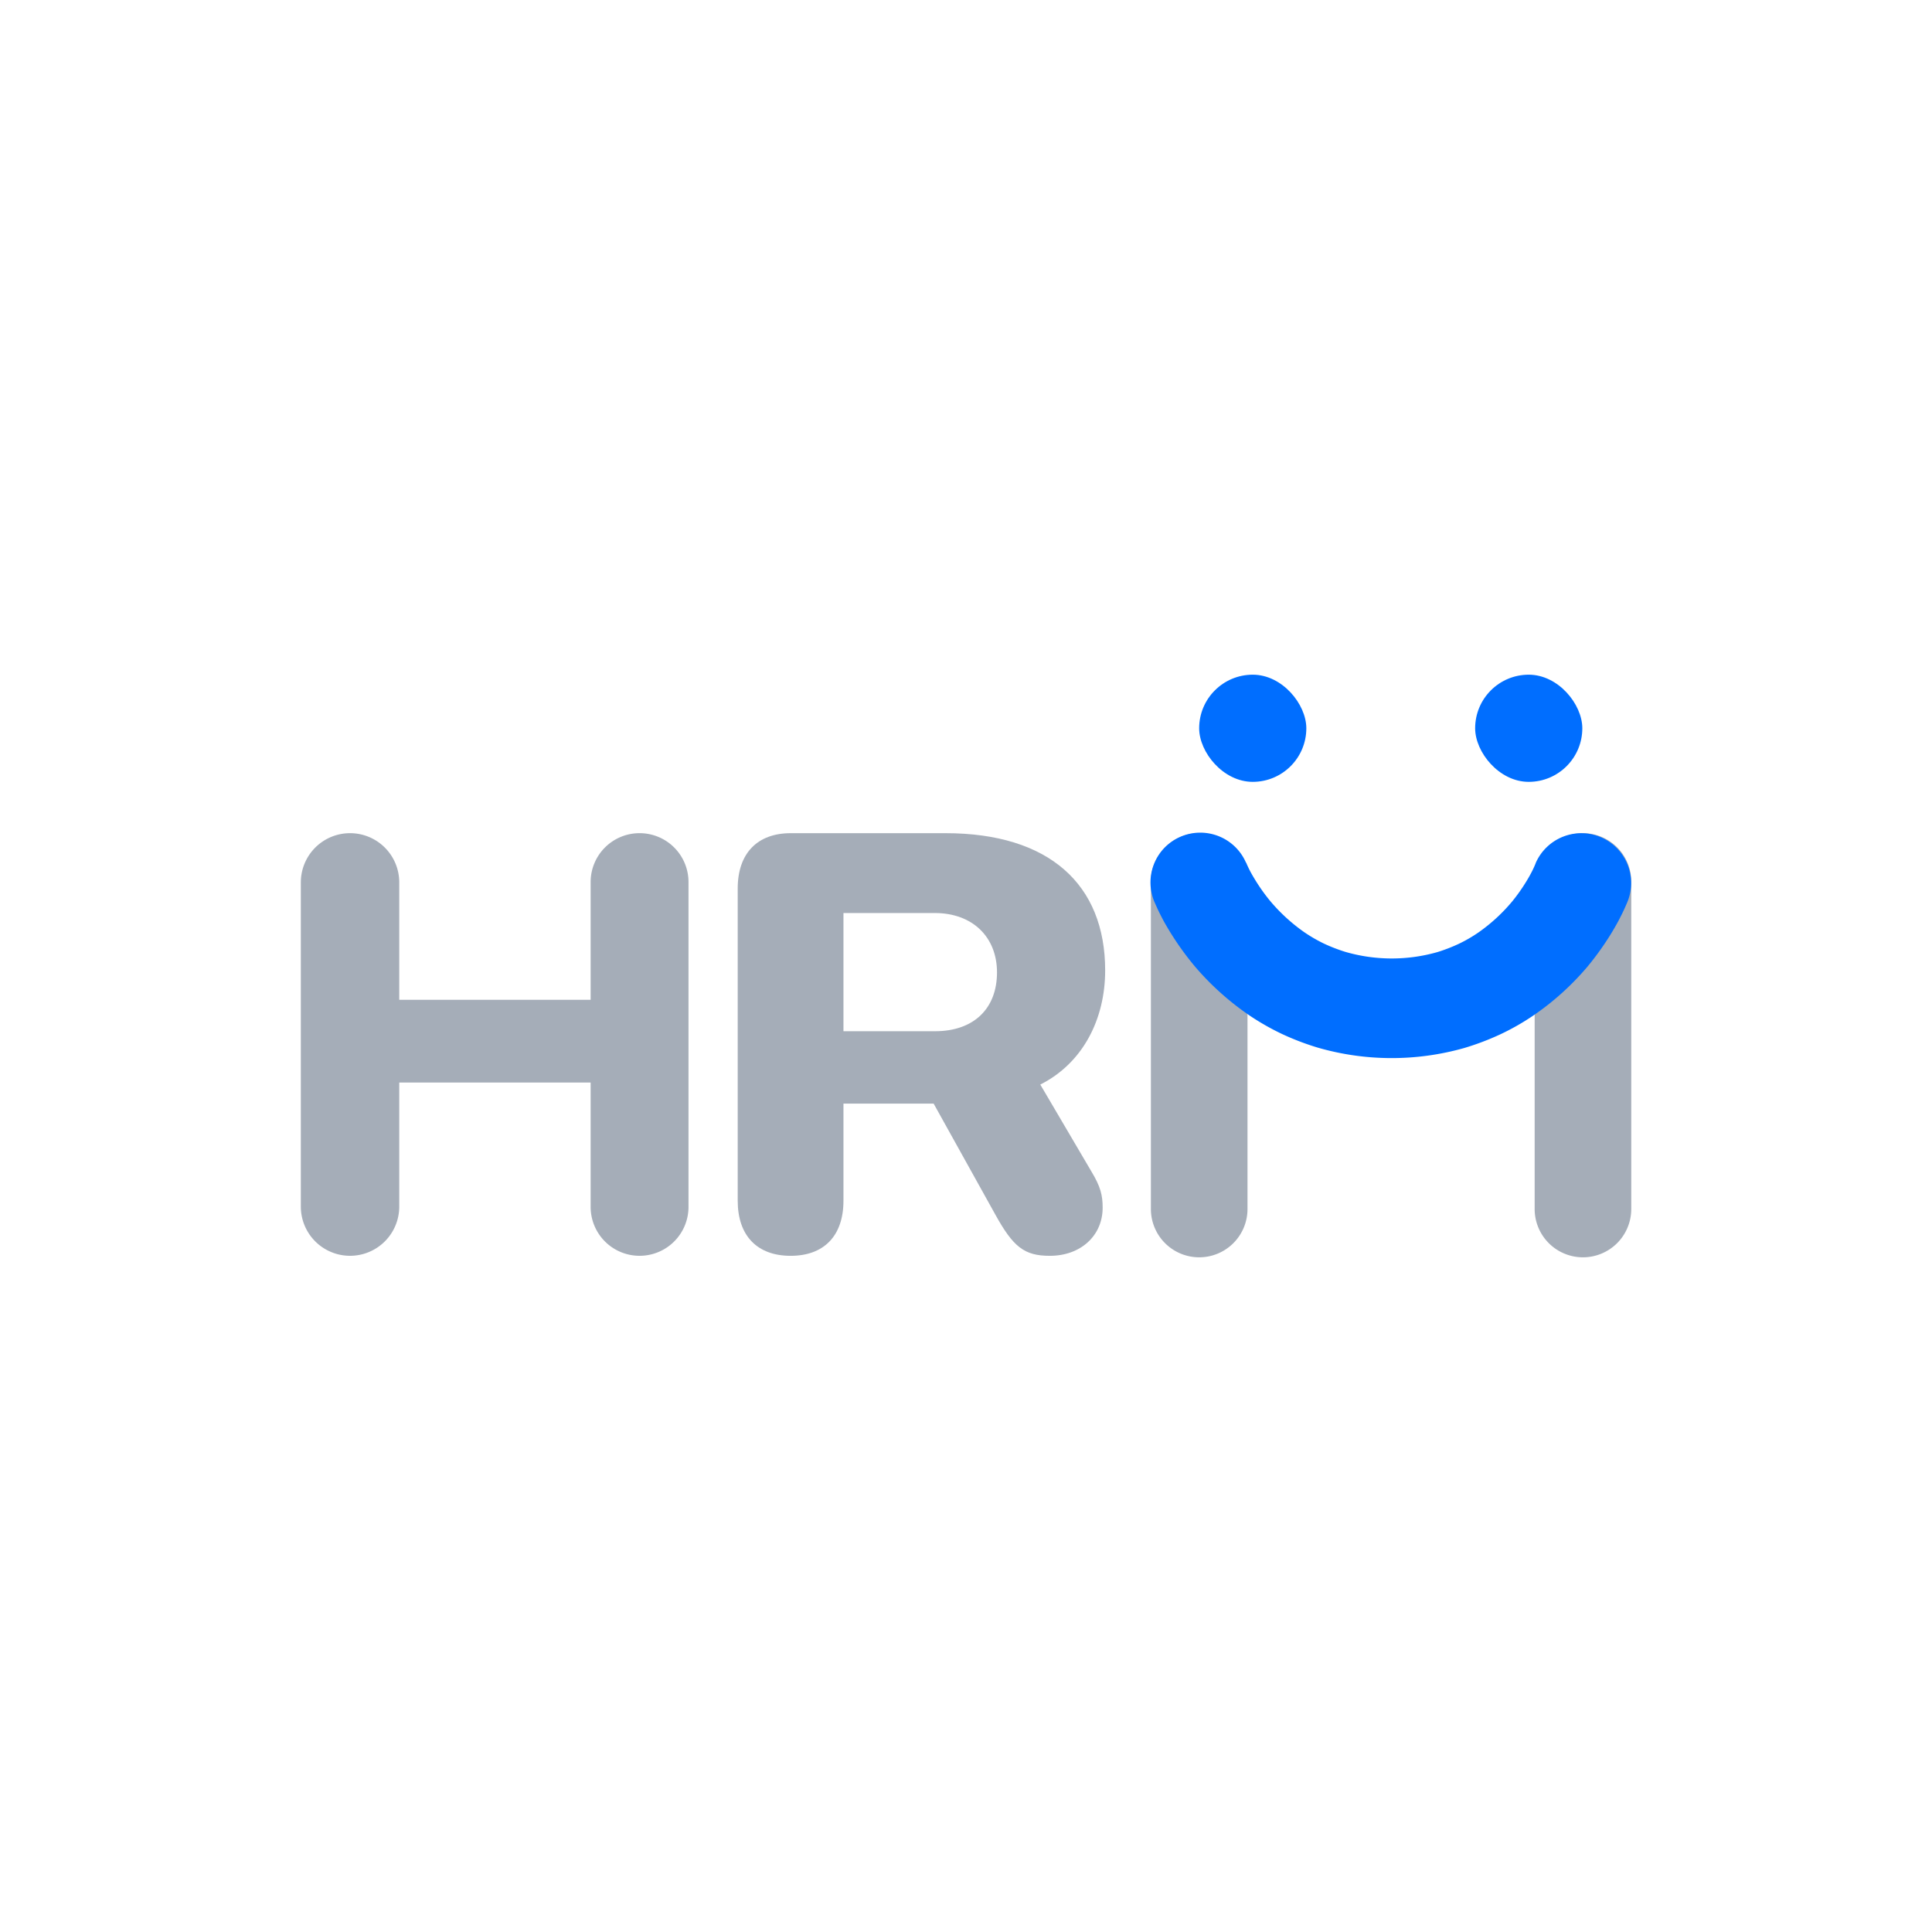
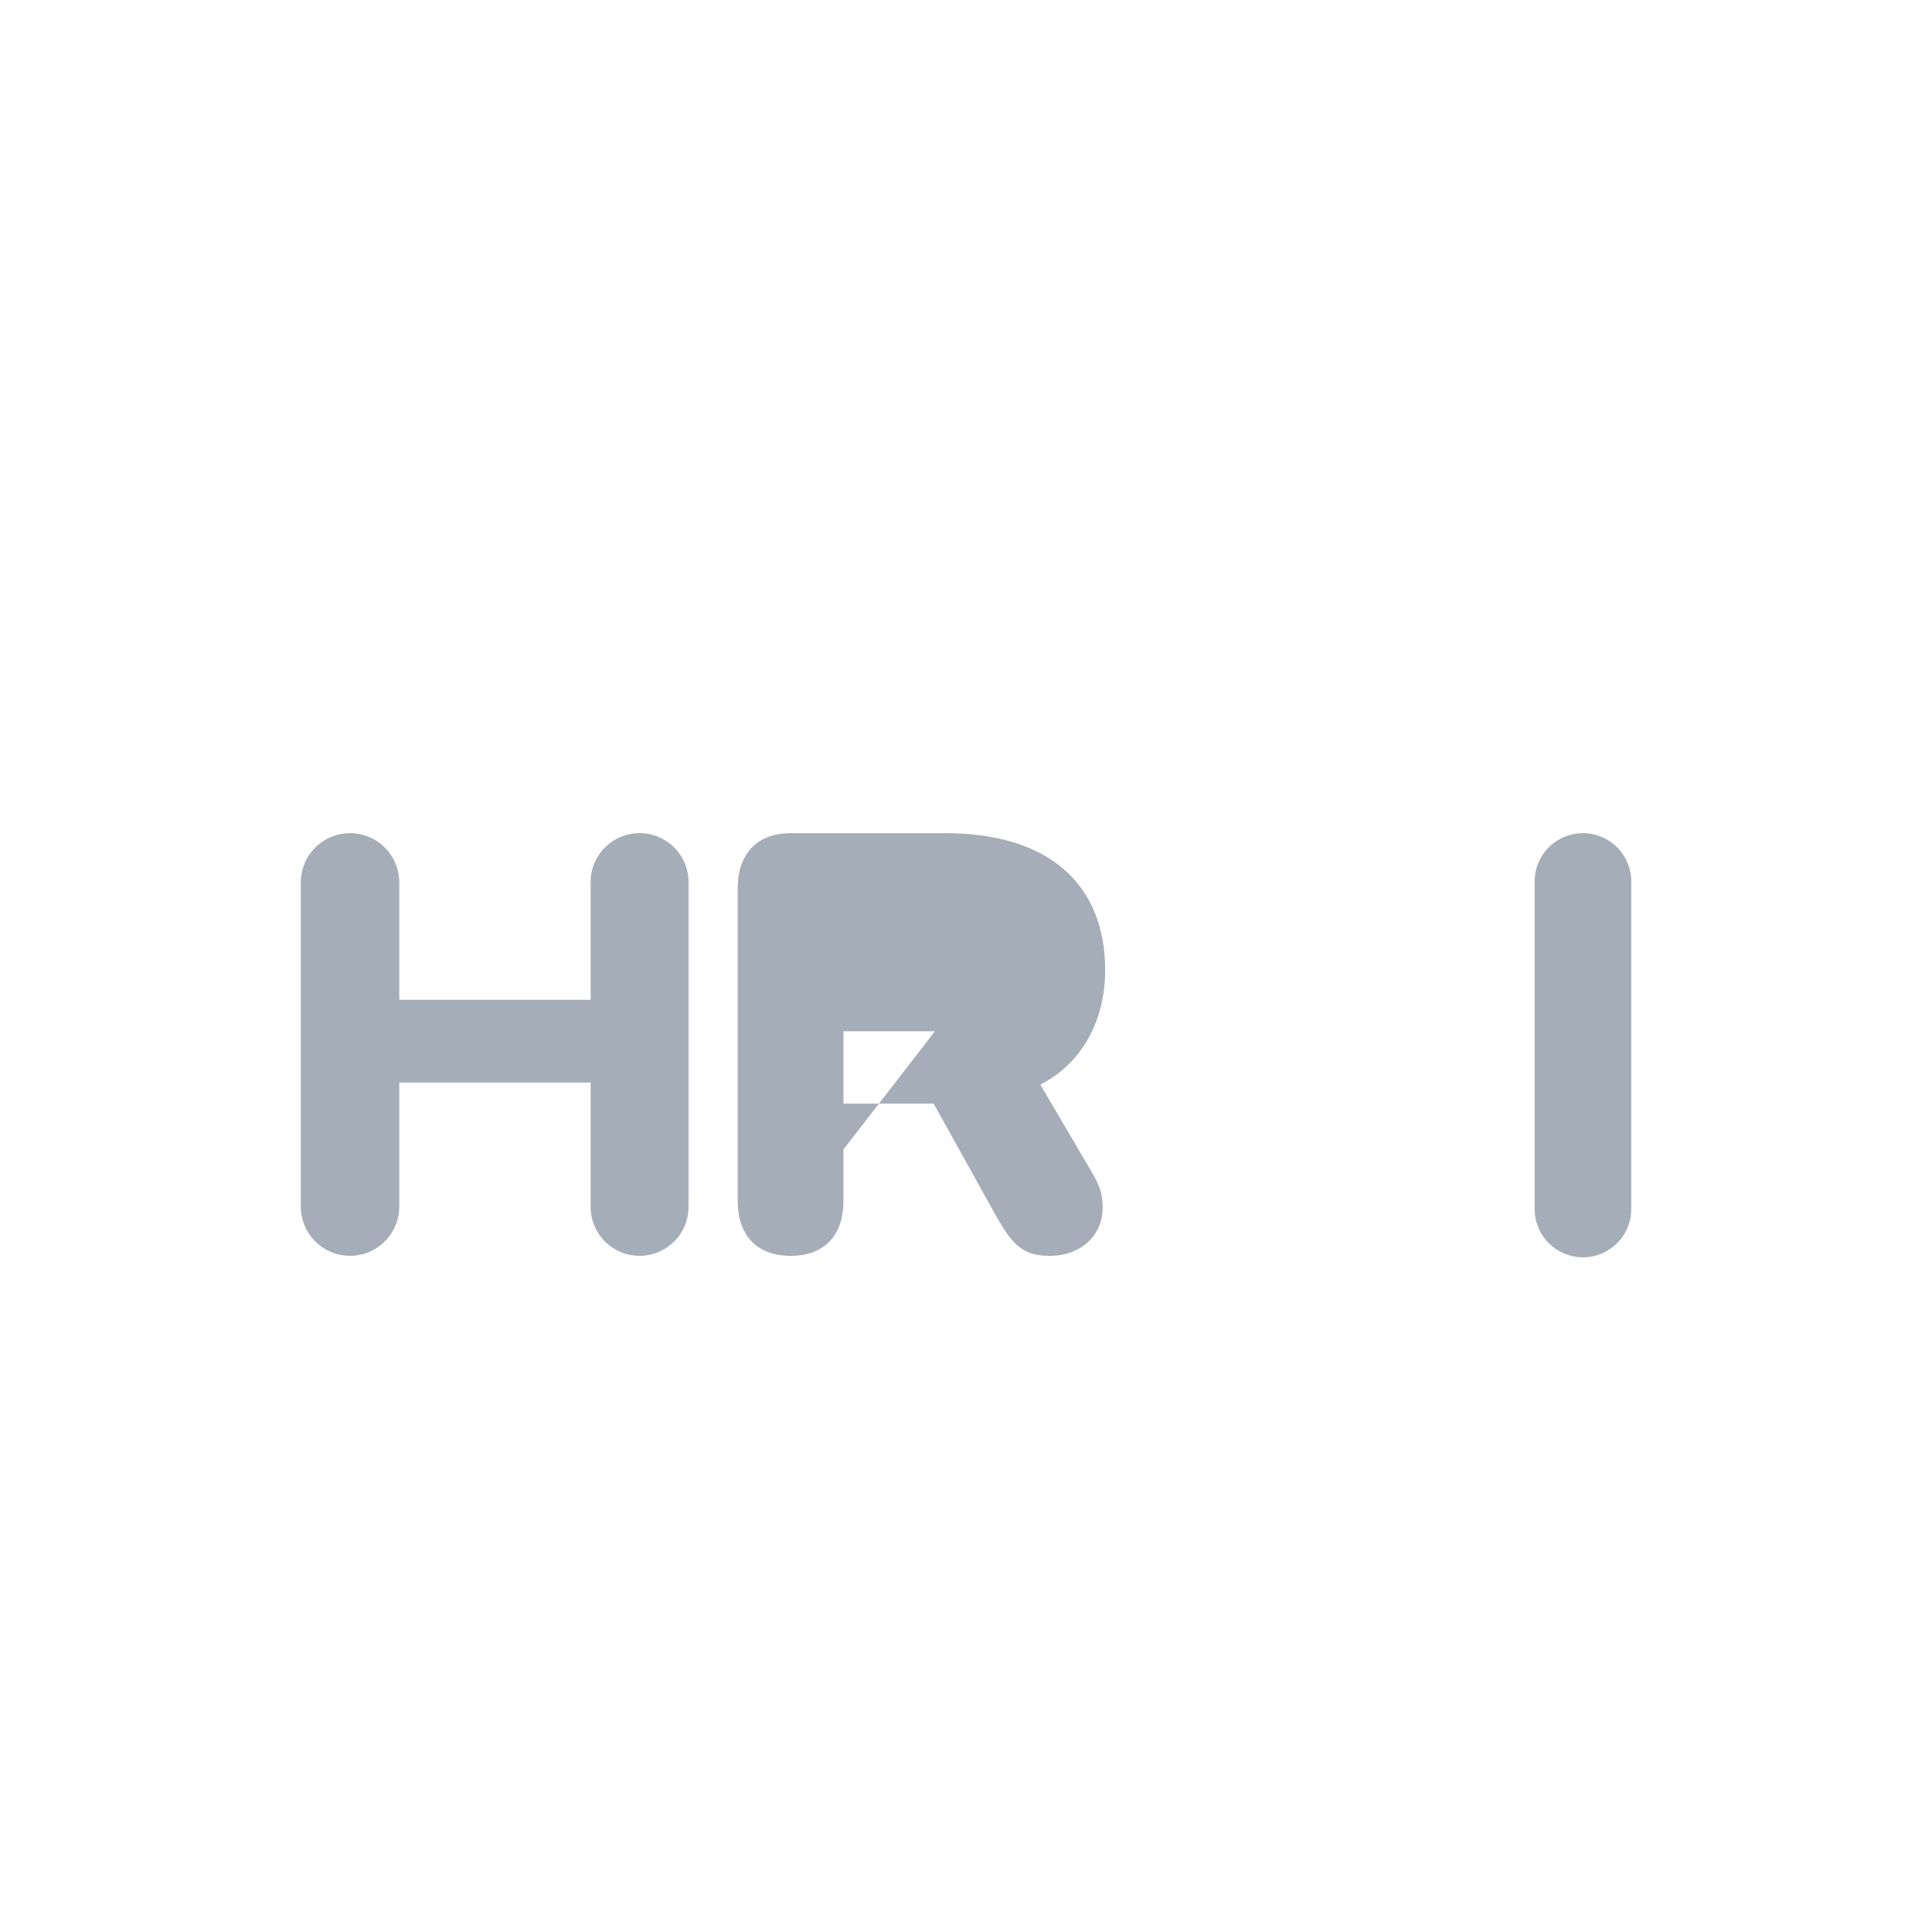
<svg xmlns="http://www.w3.org/2000/svg" viewBox="0 0 1024 1024">
  <defs>
    <style>.cls-1{fill:#fff;}.cls-2{fill:#a5adb8;}.cls-3{fill:#006eff;}</style>
  </defs>
  <g id="Livello_2" data-name="Livello 2">
    <g id="Livello_1-2" data-name="Livello 1">
      <rect class="cls-1" width="1024" height="1024" />
-       <path class="cls-2" d="M635.58,666.4A25.6,25.6,0,0,1,610,640.8V467.2a25.6,25.6,0,1,1,51.2,0V640.8A25.6,25.6,0,0,1,635.58,666.4Z" />
      <path class="cls-2" d="M839,666.4a25.6,25.6,0,0,1-25.6-25.6V467.2a25.6,25.6,0,1,1,51.2,0V640.8A25.6,25.6,0,0,1,839,666.4Z" />
      <path class="cls-2" d="M313.05,467.52v62.4H211.61V467.68a26.08,26.08,0,0,0-26.08-26.08h0a26.08,26.08,0,0,0-26.08,26.08V639.52a26.08,26.08,0,0,0,26.08,26.08h0a26.08,26.08,0,0,0,26.08-26.08V573.76H313.05v65.92A25.92,25.92,0,0,0,339,665.6h0a25.92,25.92,0,0,0,25.92-25.92V467.52A25.91,25.91,0,0,0,339,441.6h0A25.91,25.91,0,0,0,313.05,467.52Z" />
-       <rect class="cls-3" x="635.58" y="357.6" width="56.8" height="56.8" rx="28.4" />
-       <rect class="cls-3" x="781.86" y="357.6" width="56.8" height="56.8" rx="28.4" />
-       <path class="cls-3" d="M660.49,457.26l0-.11s0-.09,0-.06l0,.07a1.18,1.18,0,0,0,.06.18c.07.17.12.31.21.52.16.38.33.78.54,1.21.38.83.81,1.72,1.27,2.61.94,1.77,2,3.56,3.09,5.32a98.77,98.77,0,0,0,7.31,10.24A94.13,94.13,0,0,0,691.17,494a80.17,80.17,0,0,0,10.52,6.11,88.89,88.89,0,0,0,11.3,4.38,88.21,88.21,0,0,0,48.89.13,87.62,87.62,0,0,0,11.26-4.35,76,76,0,0,0,10.48-6.06,91.72,91.72,0,0,0,18.11-16.72,96.37,96.37,0,0,0,7.21-10.24c1.09-1.76,2.1-3.56,3-5.32.45-.89.88-1.78,1.25-2.62.2-.43.36-.82.52-1.21.09-.2.13-.34.2-.51a.9.9,0,0,0,.06-.18l0-.06s0,0,0,.05l-.06.12a26.4,26.4,0,1,1,48.45,21l-.76,1.75-.58,1.3c-.37.82-.75,1.62-1.12,2.38-.75,1.54-1.5,3-2.27,4.46-1.57,2.88-3.2,5.66-4.92,8.36a153.05,153.05,0,0,1-11.29,15.54,143.87,143.87,0,0,1-29,26.12,128.13,128.13,0,0,1-17.36,9.85,140.92,140.92,0,0,1-18.75,7.12,141.08,141.08,0,0,1-78.05-.19,141.08,141.08,0,0,1-18.69-7.14,132.49,132.49,0,0,1-17.29-9.84,146.85,146.85,0,0,1-28.92-25.94,153.73,153.73,0,0,1-11.36-15.42c-1.74-2.68-3.39-5.43-5-8.29-.78-1.43-1.54-2.9-2.3-4.43-.38-.75-.76-1.55-1.14-2.36l-.59-1.29-.77-1.73a26.4,26.4,0,1,1,48.22-21.5Z" />
-       <path class="cls-2" d="M391,636.42V470.94c0-18.64,10.39-29.34,28.11-29.34h82c55,0,84.65,27.2,84.65,72.73,0,26-11.91,49.2-34.38,60.51l27.05,46c4.89,8.1,6,12.68,6,19.25,0,14.82-11.61,25.52-28,25.52-13.6,0-19.41-4.74-28.88-21.85l-32.7-58.83H447.05v51.5c0,18.48-10.24,29.18-28,29.18S391,654.9,391,636.42Zm104.57-89.85c20.63,0,32.86-12.07,32.86-31.17,0-18.79-13-31.48-33-31.48H447.05v62.65Z" />
+       <path class="cls-2" d="M391,636.42V470.94c0-18.64,10.39-29.34,28.11-29.34h82c55,0,84.65,27.2,84.65,72.73,0,26-11.91,49.2-34.38,60.51l27.05,46c4.89,8.1,6,12.68,6,19.25,0,14.82-11.61,25.52-28,25.52-13.6,0-19.41-4.74-28.88-21.85l-32.7-58.83H447.05v51.5c0,18.48-10.24,29.18-28,29.18S391,654.9,391,636.42Zm104.57-89.85H447.05v62.65Z" />
    </g>
  </g>
</svg>